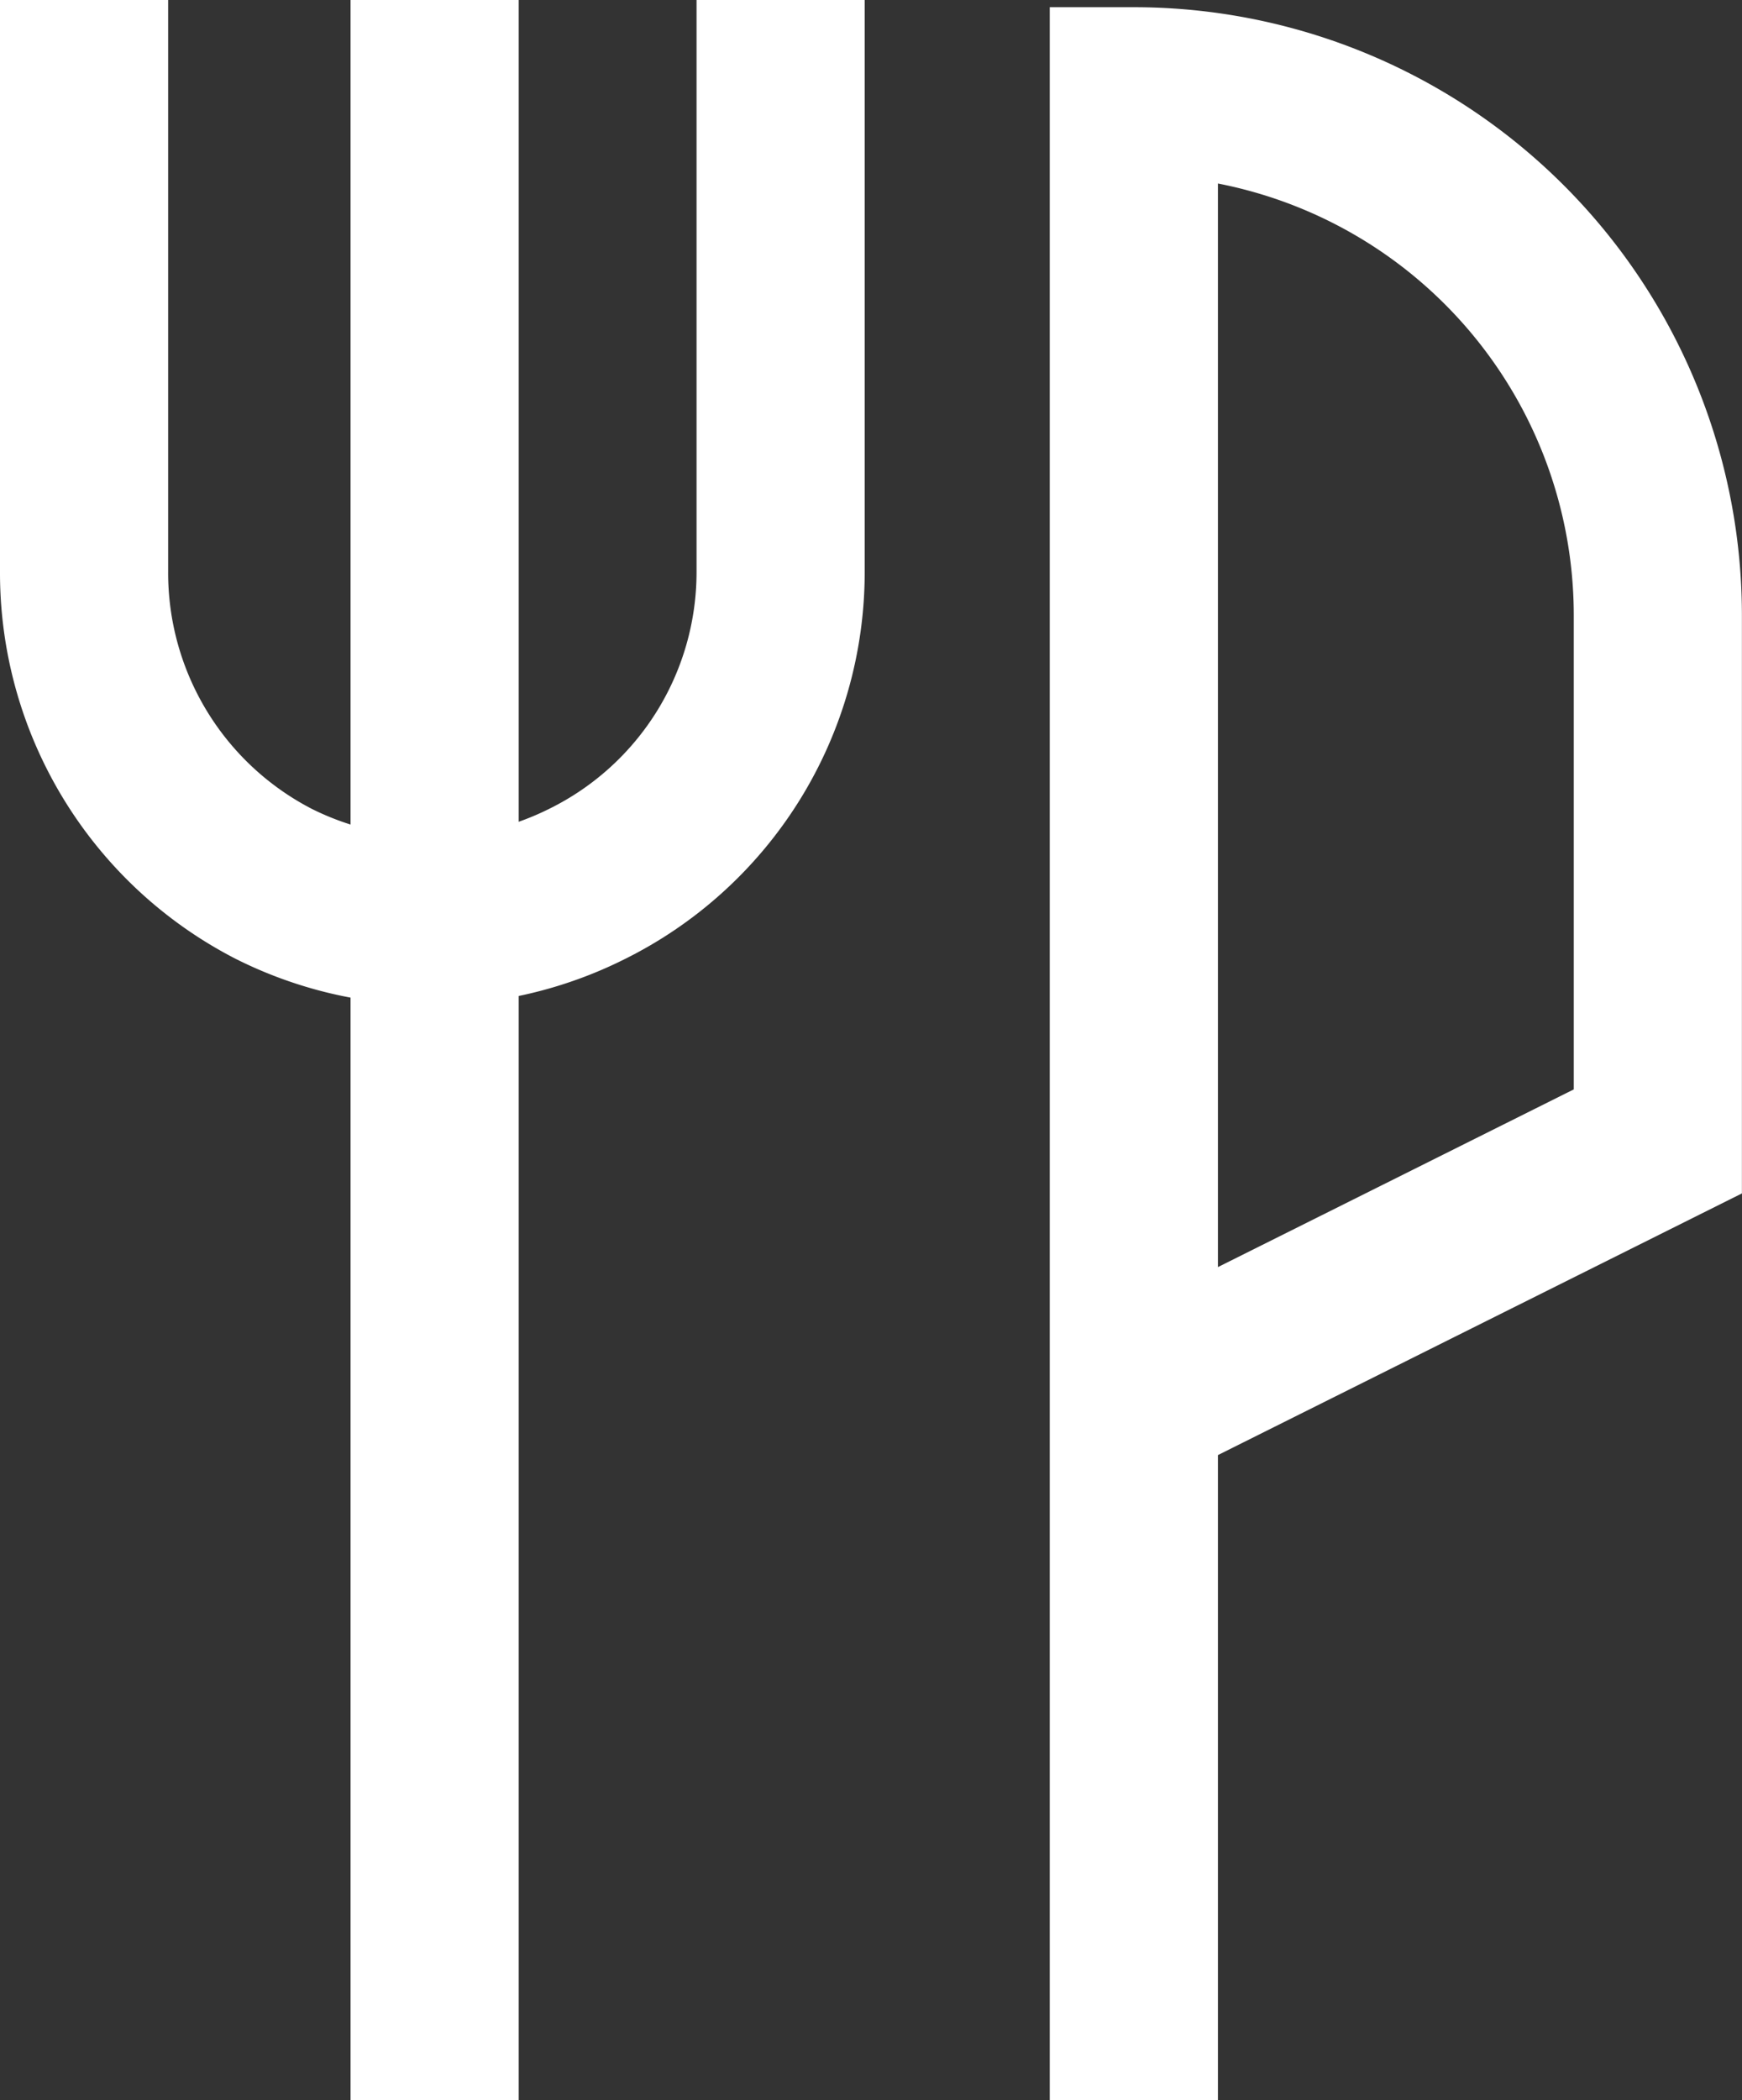
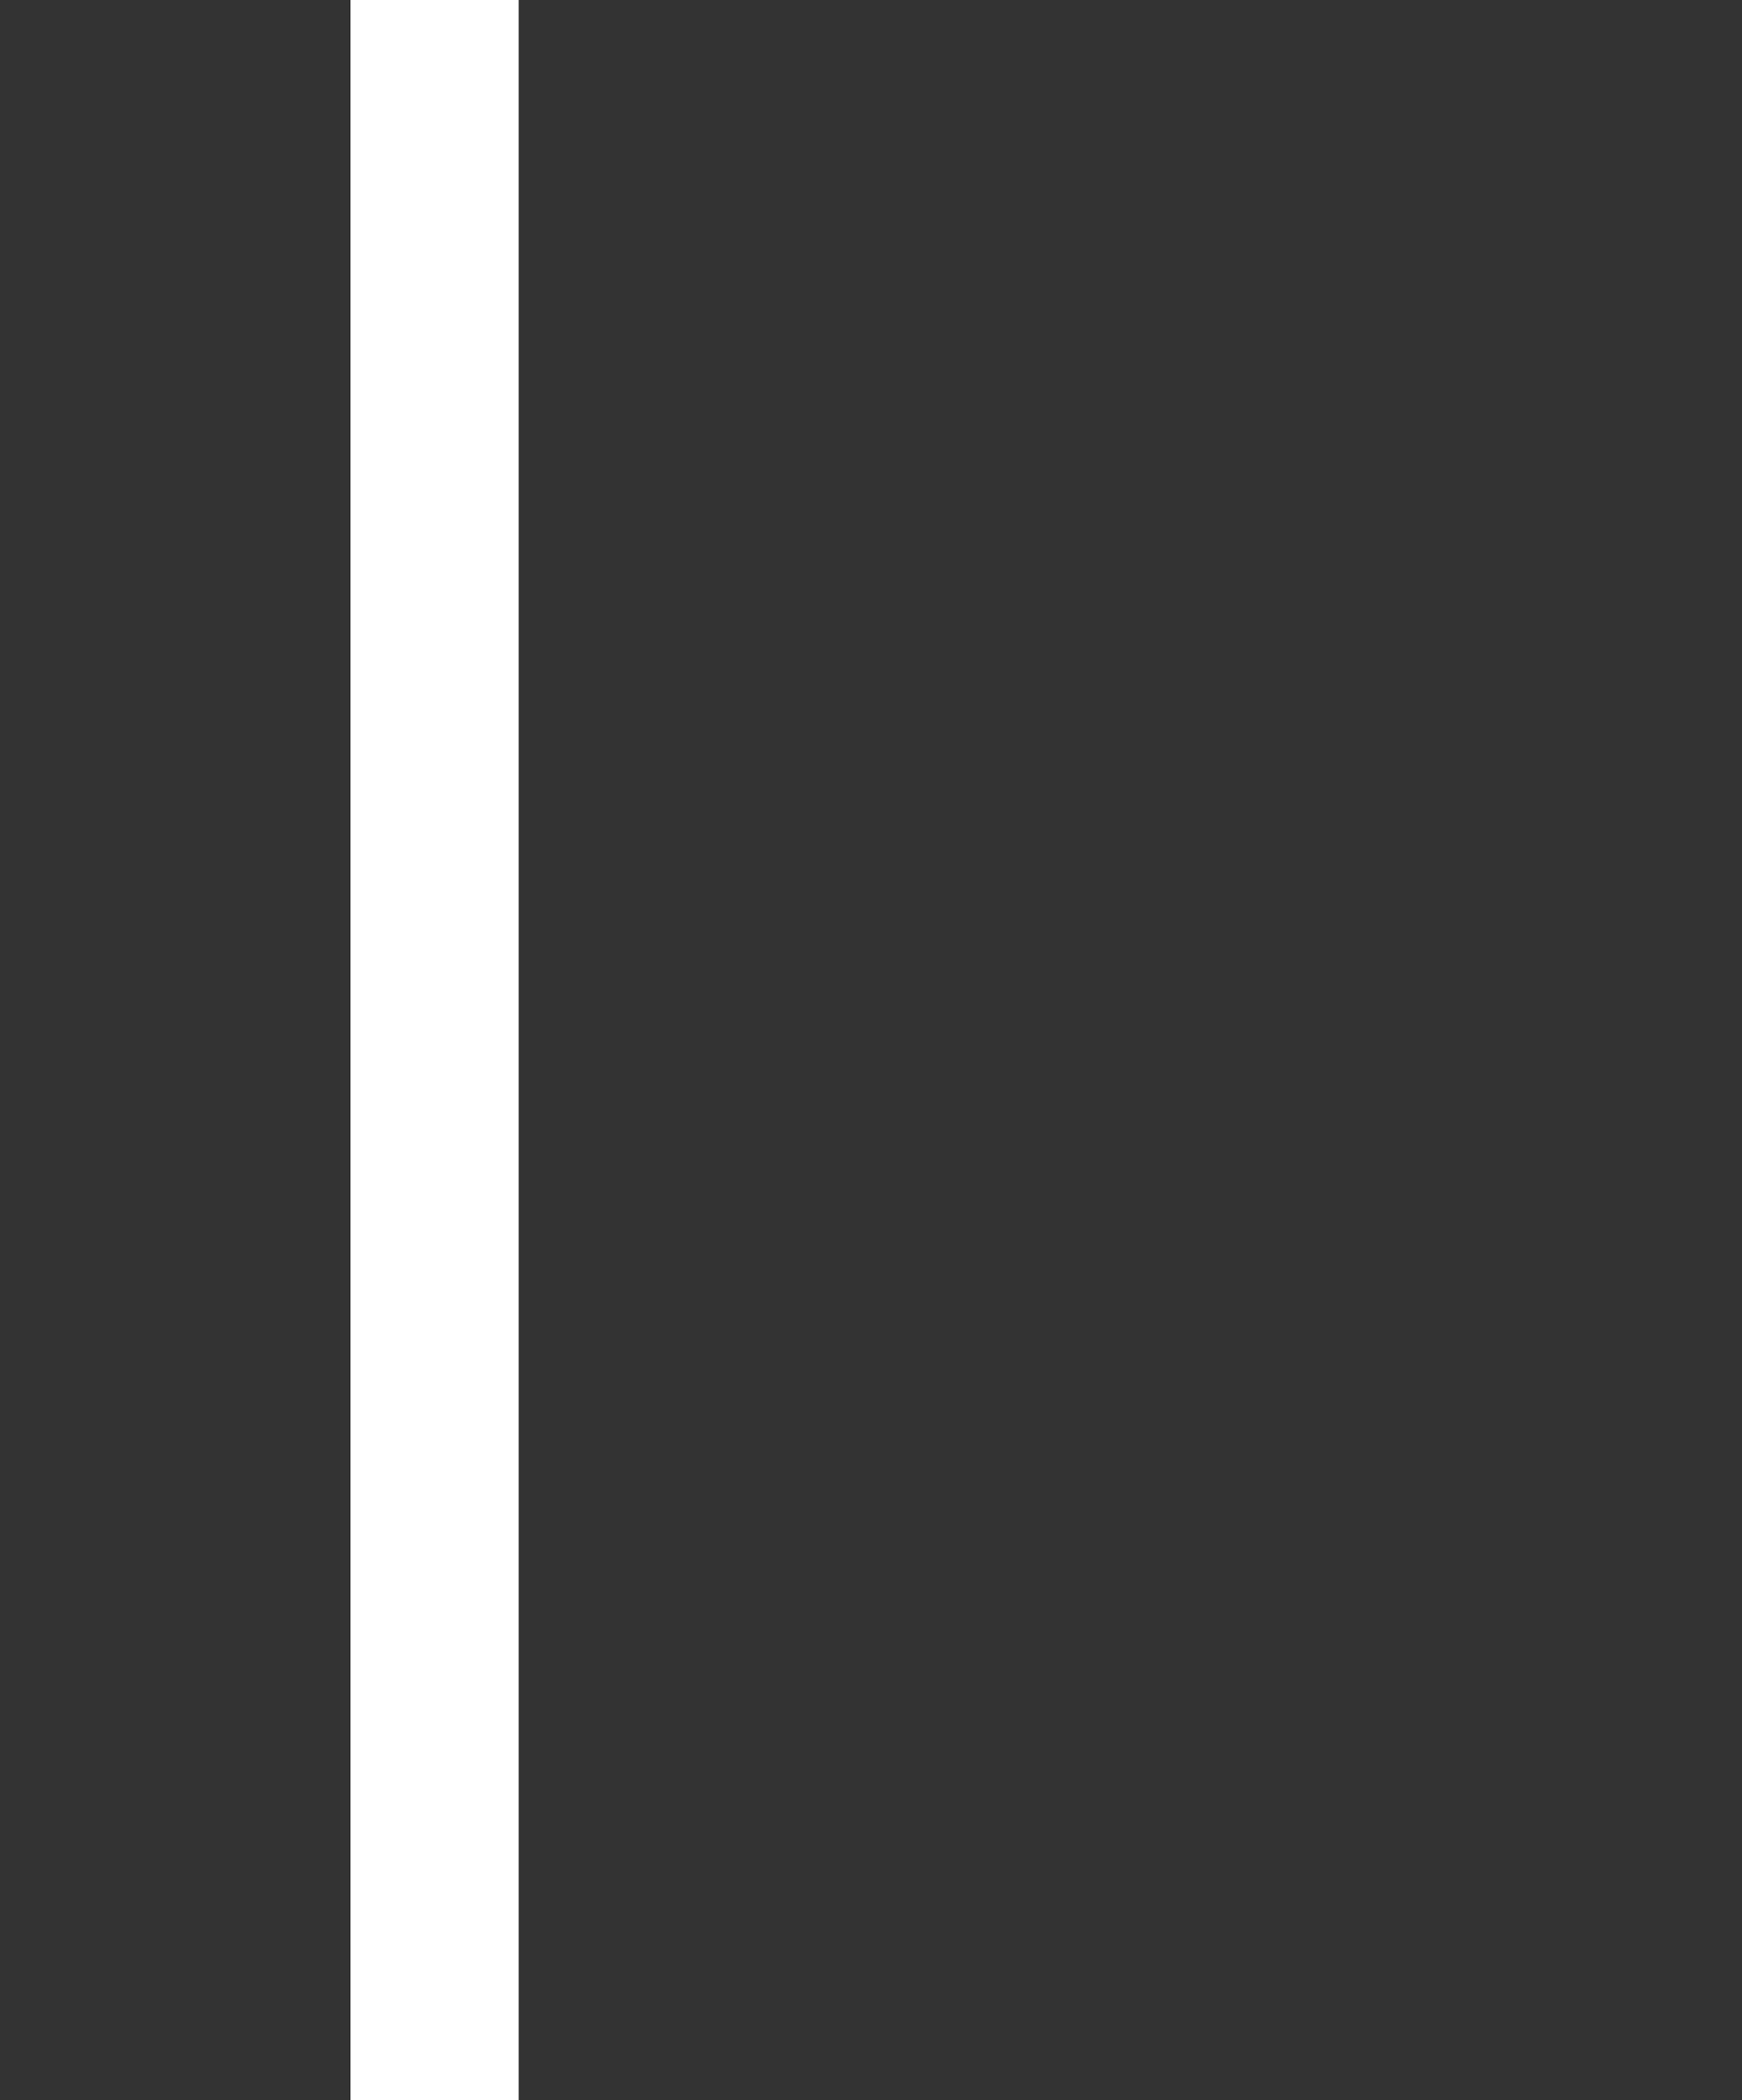
<svg xmlns="http://www.w3.org/2000/svg" width="82.878" height="99.895" viewBox="0 0 82.878 99.895">
  <rect x="0" y="0" width="82.878" height="99.895" fill="#333333" stroke="none" />
  <g id="gastro-icon" transform="translate(0.63 -0.5)">
-     <path id="Pfad_2158" data-name="Pfad 2158" d="M36.509.5V27.689A16.548,16.548,0,0,1,27.3,42.543h0a16.635,16.635,0,0,1-14.9,0h0A16.635,16.635,0,0,1,3.37,27.689V.5" transform="translate(0 0)" fill="none" stroke="#fff" stroke-width="8" />
    <line id="Linie_30" data-name="Linie 30" y2="99.895" transform="translate(20.048 0.5)" fill="none" stroke="#fff" stroke-width="8" />
-     <path id="Pfad_2159" data-name="Pfad 2159" d="M14.9,97.052V1.5h0a24.93,24.93,0,0,1,24.93,24.974V51.447L14.86,63.913" transform="translate(38.414 3.343)" fill="none" stroke="#fff" stroke-width="8" />
  </g>
</svg>